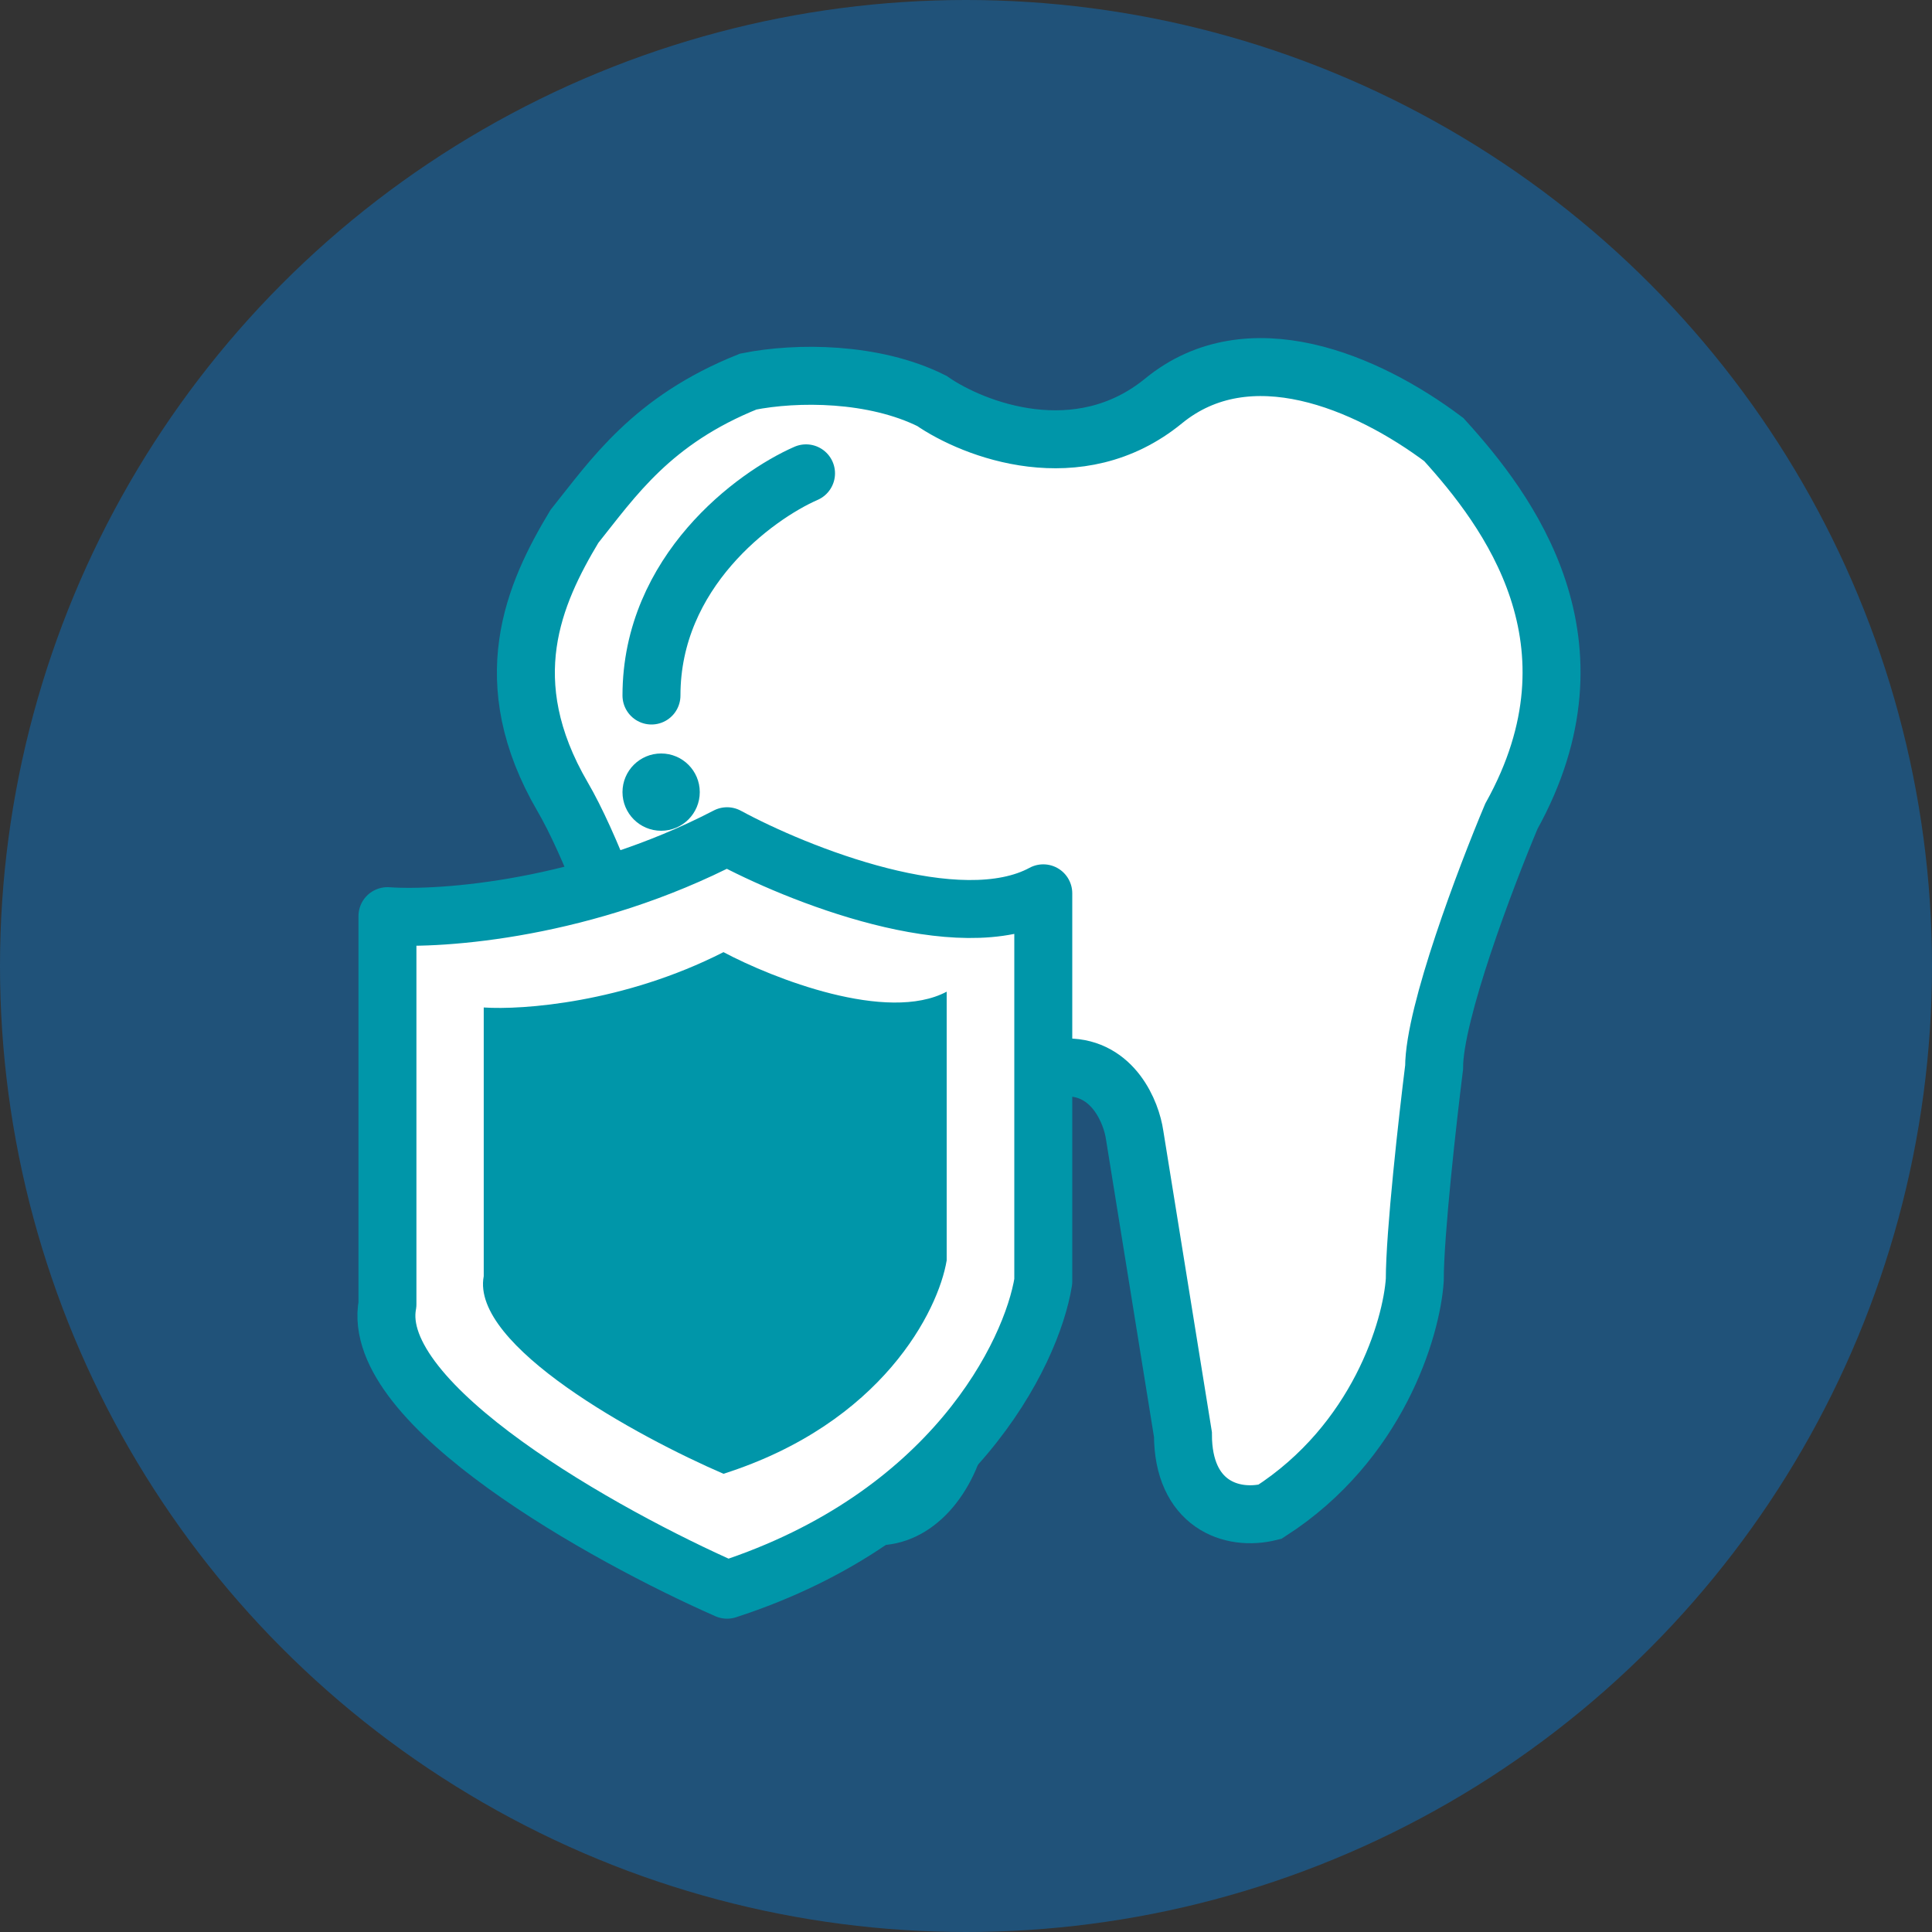
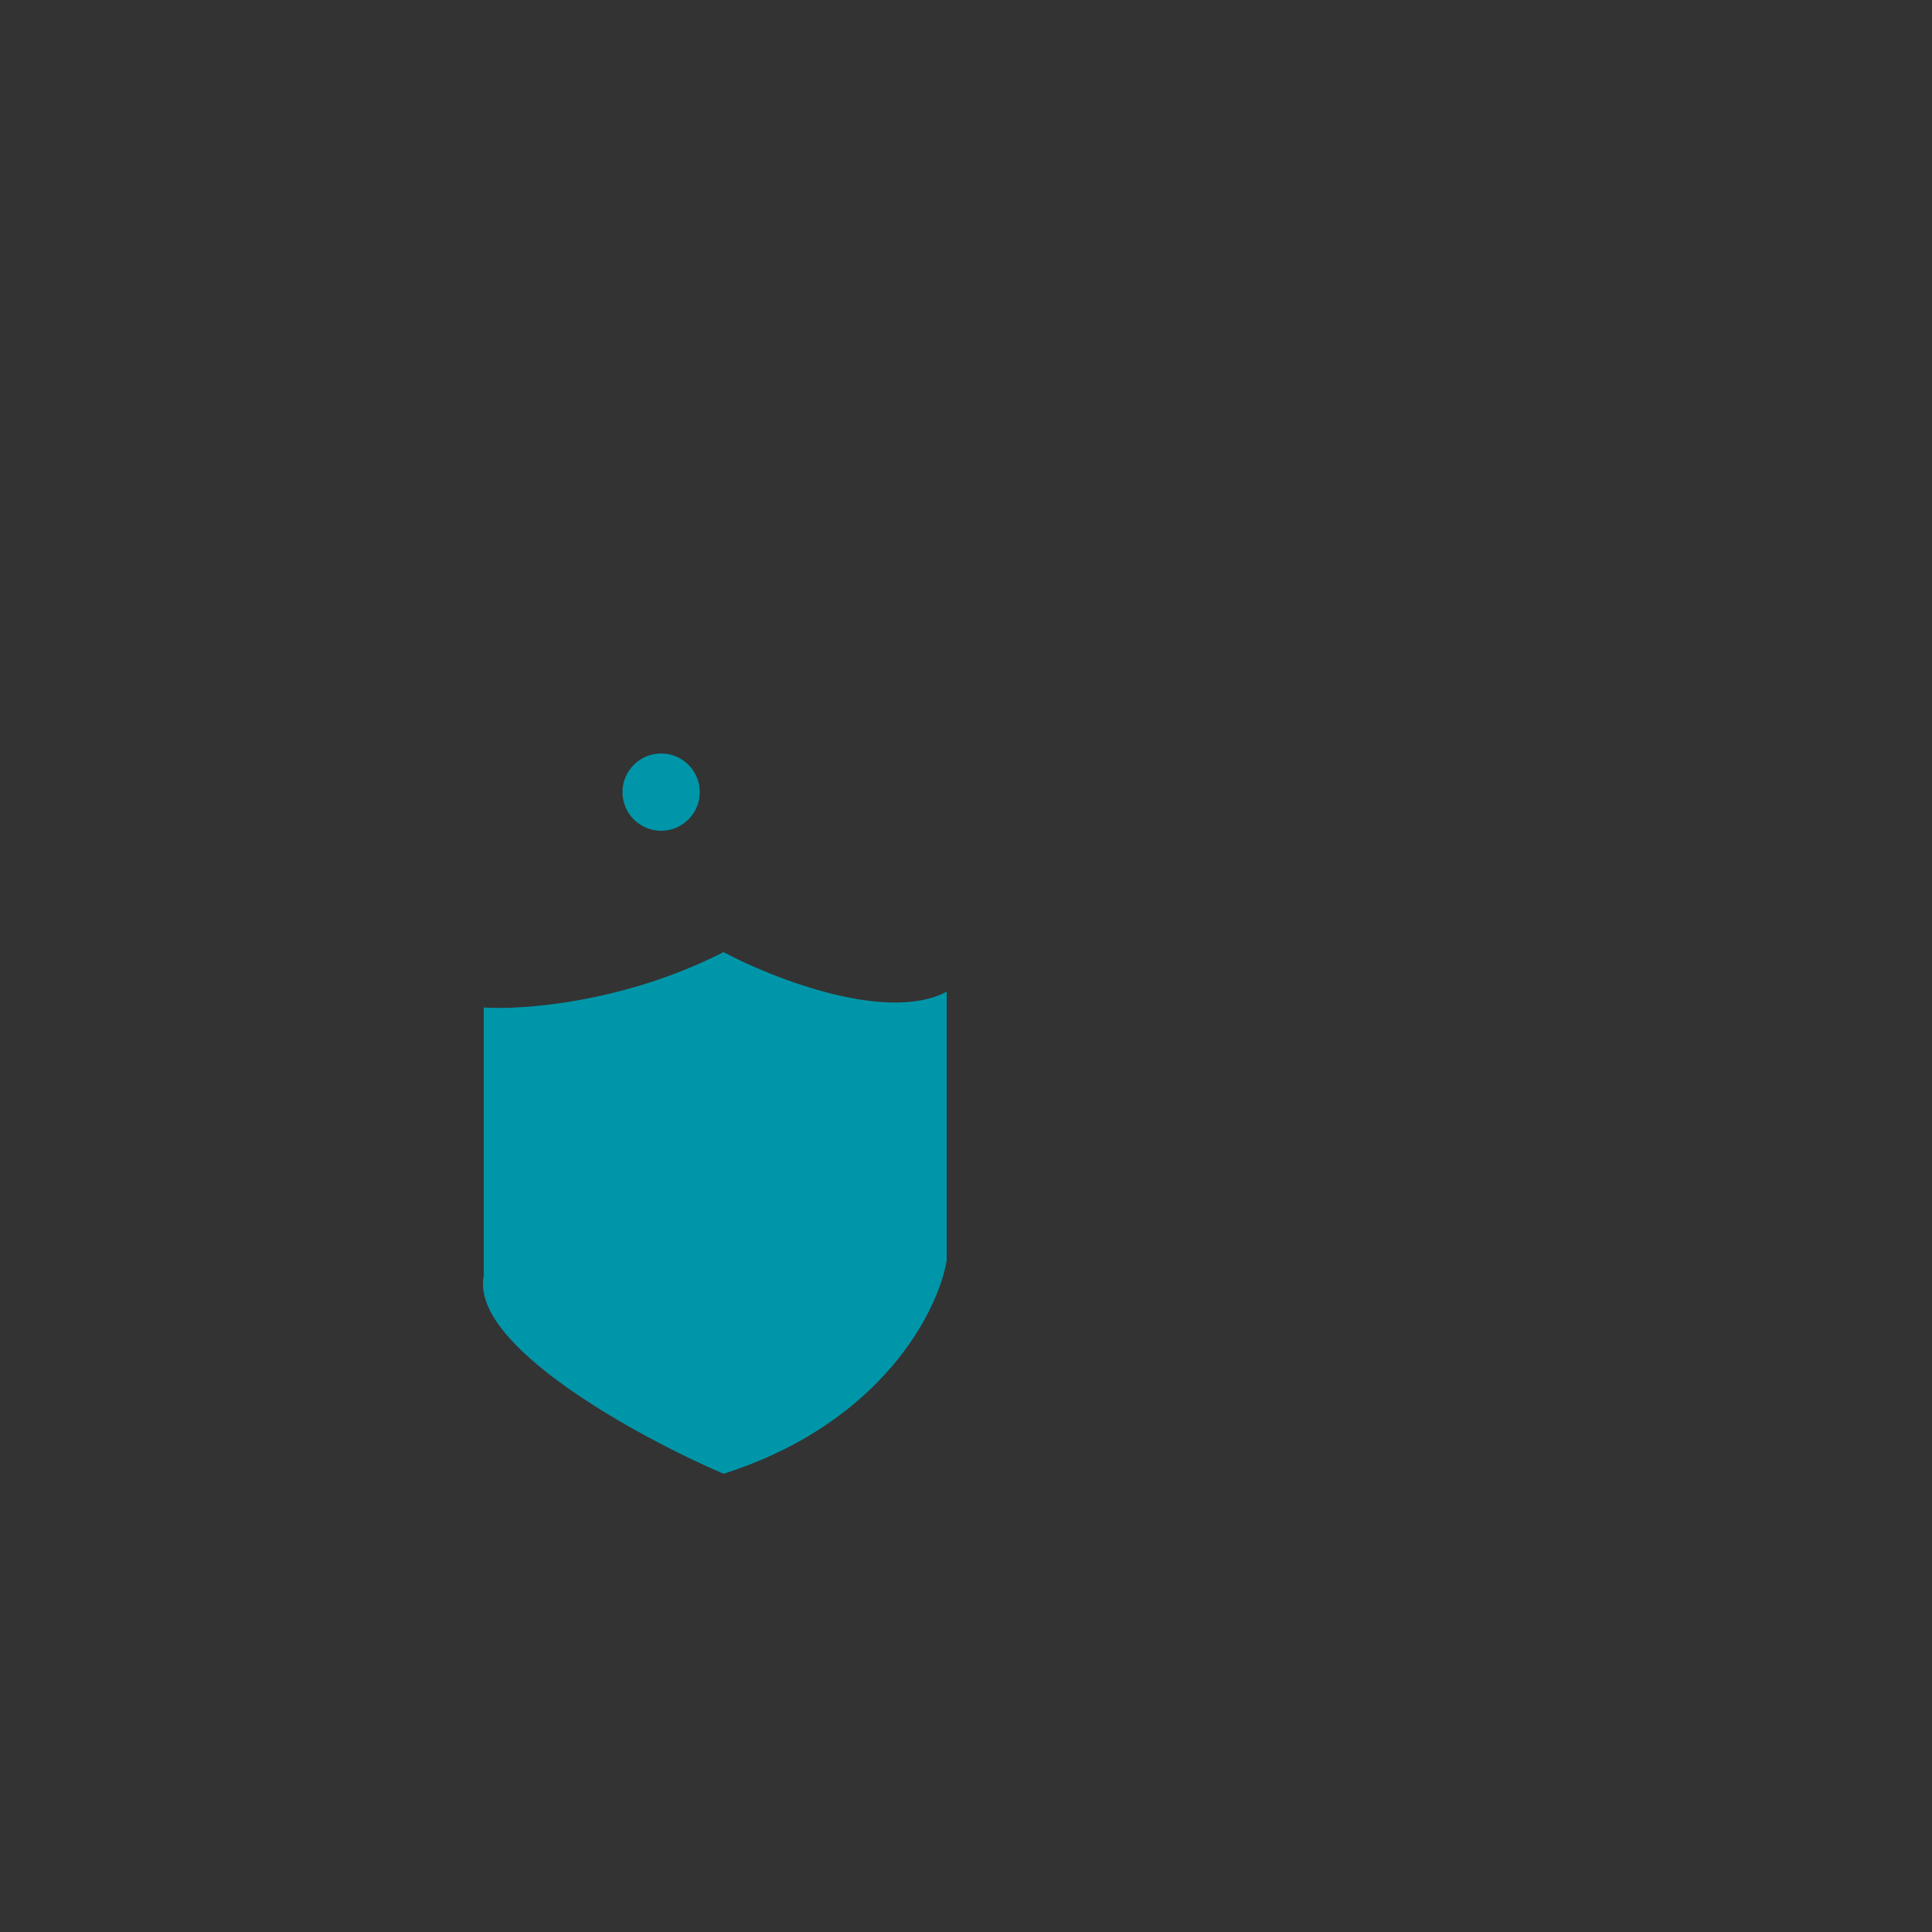
<svg xmlns="http://www.w3.org/2000/svg" width="100" height="100" viewBox="0 0 100 100" fill="none">
  <rect x="0" y="0" width="100" height="100" fill="#333333" stroke="none" />
-   <circle cx="50" cy="50" r="50" fill="#205279" />
-   <path d="M60.229 20.75C55.829 24.35 50.396 22.25 48.229 20.75C45.229 19.25 41.229 19.25 38.729 19.75C33.729 21.75 31.729 24.75 29.729 27.25C27.625 30.75 25.625 35.25 29.125 41.25C31.851 45.922 36.229 59.75 36.229 66.25C36.229 72.75 41.729 77.25 44.229 78.25C46.229 79.05 48.229 77.75 49.229 75.25L51.229 58.75C51.562 57.584 52.829 55.25 55.229 55.25C57.629 55.25 58.562 57.584 58.729 58.75L61.229 74.25C61.229 77.85 63.729 78.75 65.729 78.25C71.329 74.65 73.062 68.75 73.229 66.25C73.229 63.85 73.896 57.917 74.229 55.25C74.229 52.45 76.896 45.417 78.229 42.25C83.229 33.25 78.062 26.417 74.729 22.75C70.729 19.75 64.629 17.15 60.229 20.75Z" fill="white" stroke="#0096A9" stroke-width="3" />
-   <path d="M41.72 24.5C39.053 25.667 33.72 29.6 33.72 36" stroke="#0096A9" stroke-width="3" stroke-linecap="round" />
  <circle cx="34.22" cy="41" r="2" fill="#0096A9" />
-   <path d="M54 46.238C49.636 48.601 41.27 45.253 37.633 43.283C30.359 47.065 22.883 47.617 20.054 47.42V67.51C19.084 72.71 31.369 79.526 37.633 82.283C49.272 78.501 53.394 70.071 54 66.329V46.238Z" fill="white" stroke="#0096A9" stroke-width="3" stroke-linecap="round" stroke-linejoin="round" />
  <path d="M49 51.329C45.919 52.965 40.014 50.647 37.447 49.283C32.312 51.901 27.035 52.283 25.038 52.147V66.056C24.354 69.656 33.026 74.374 37.447 76.283C45.663 73.665 48.572 67.829 49 65.238V51.329Z" fill="#0096A9" />
</svg>